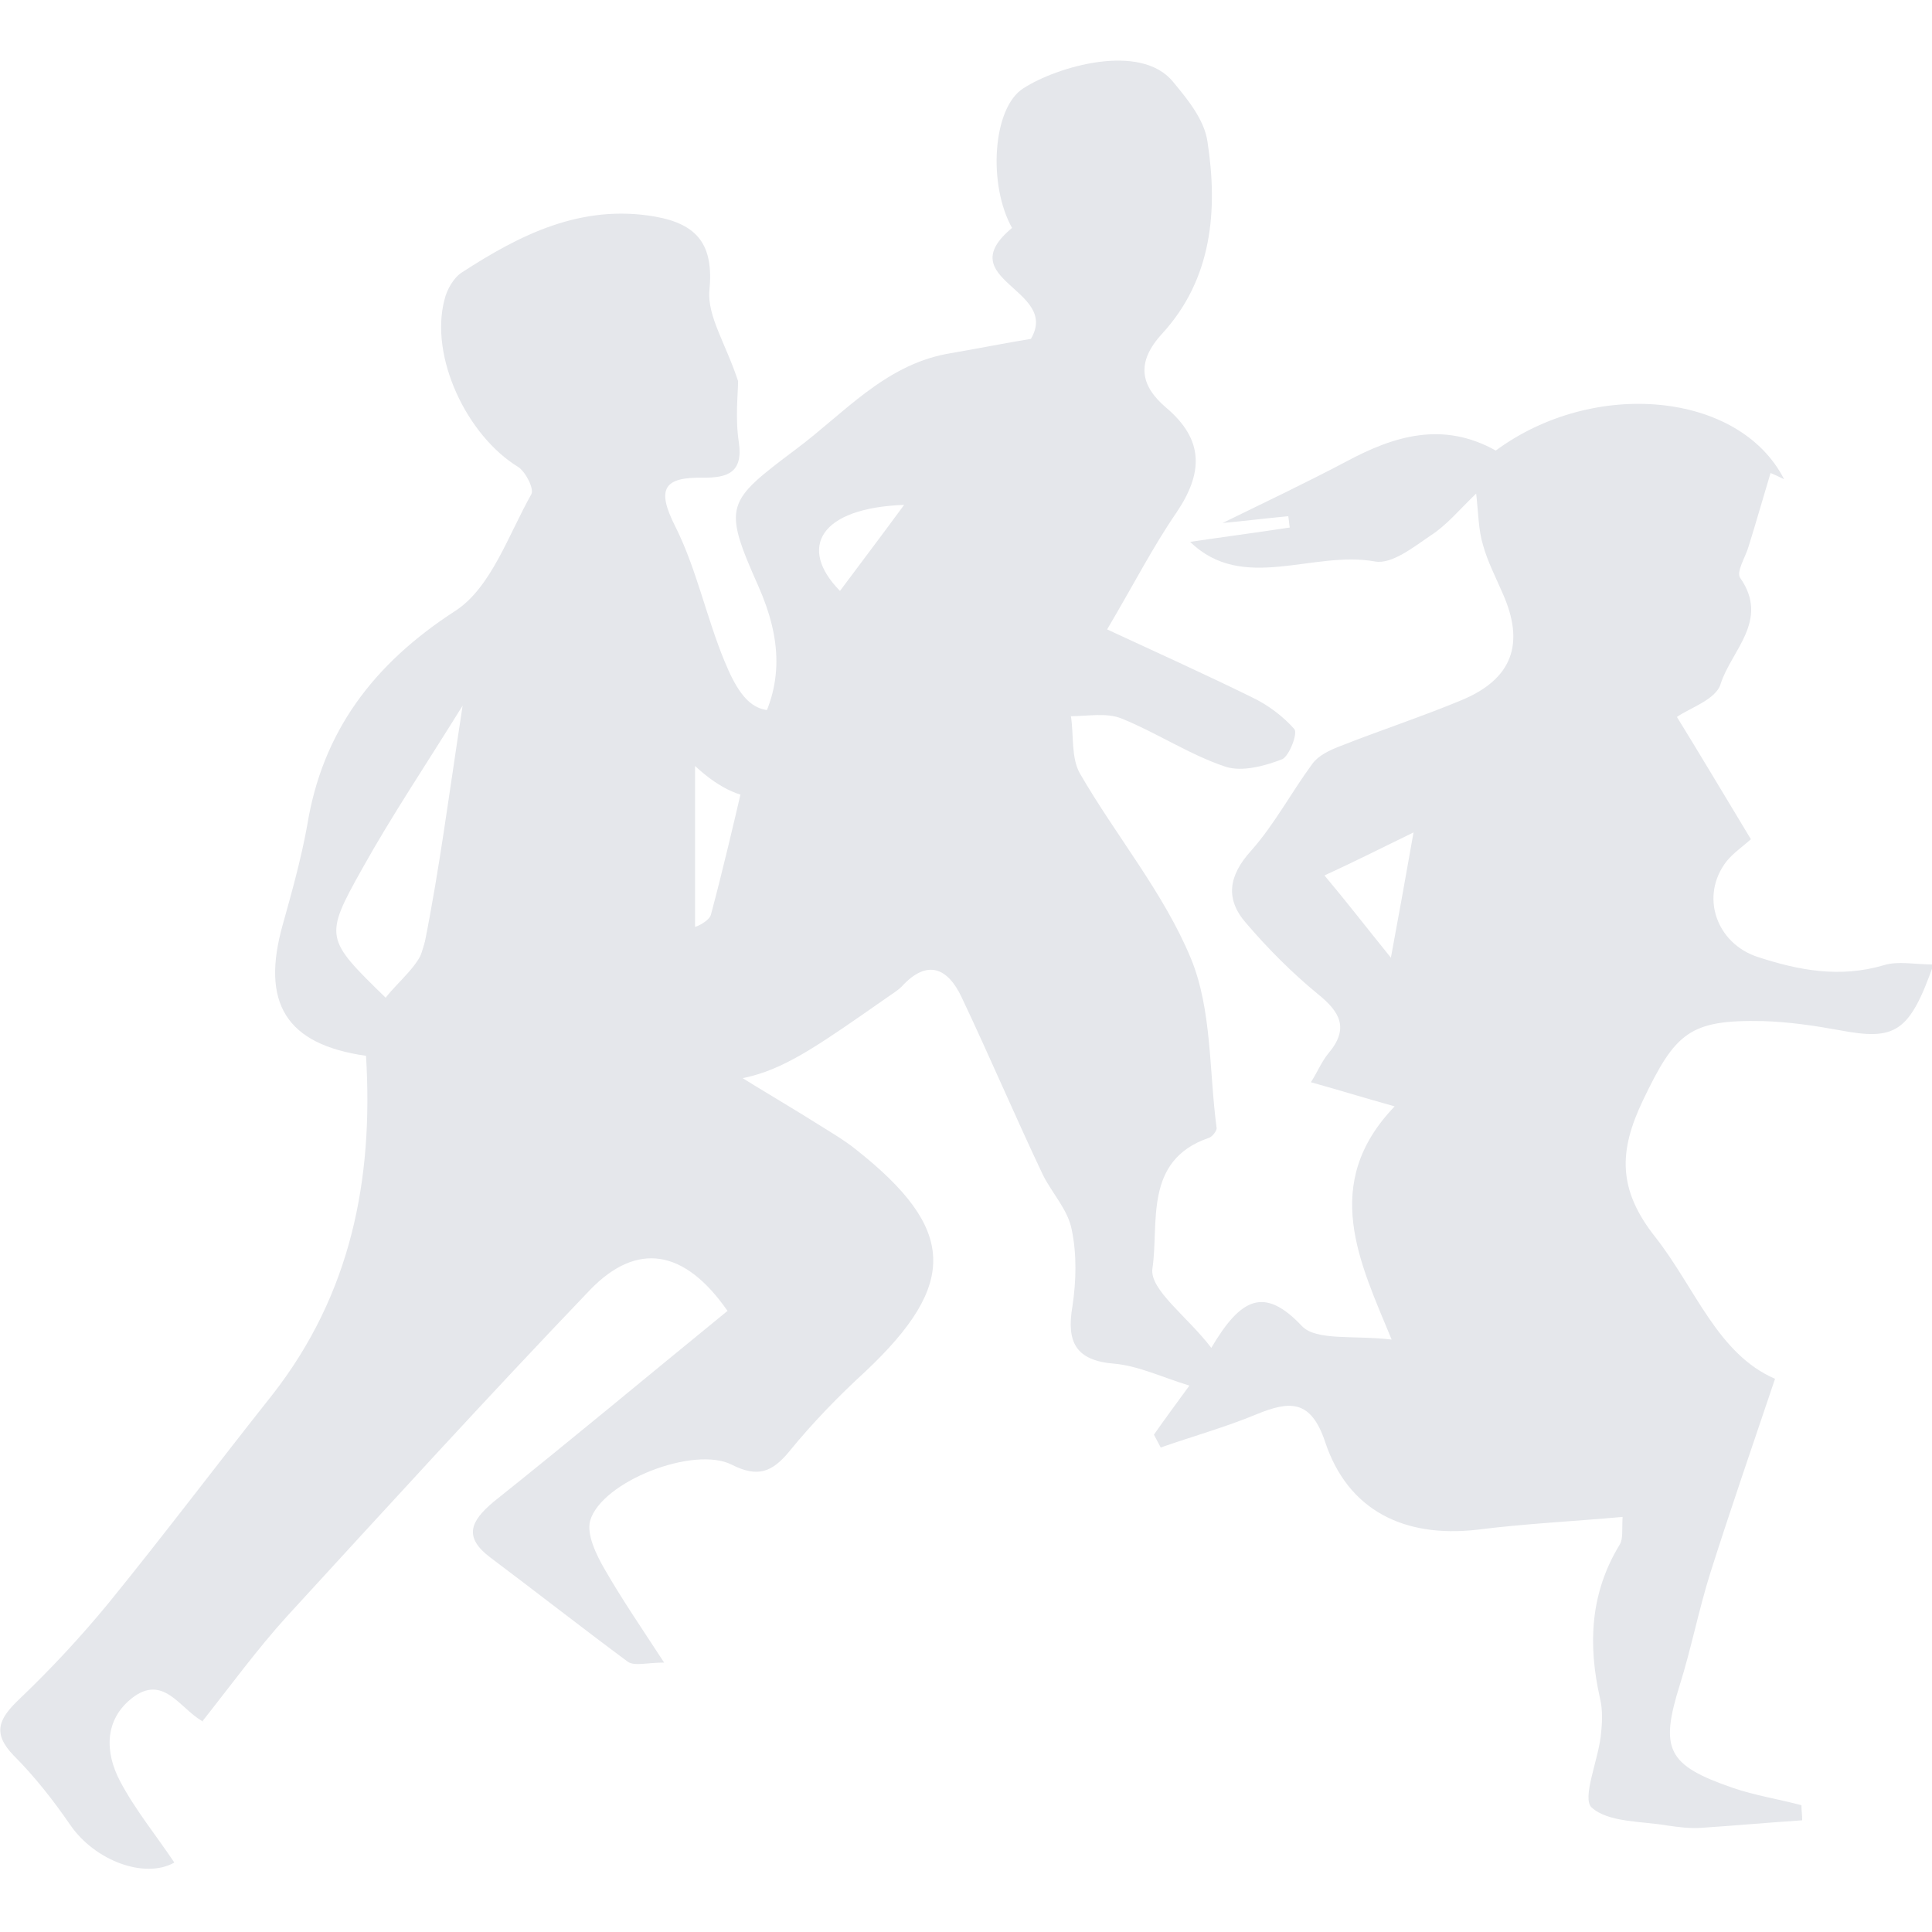
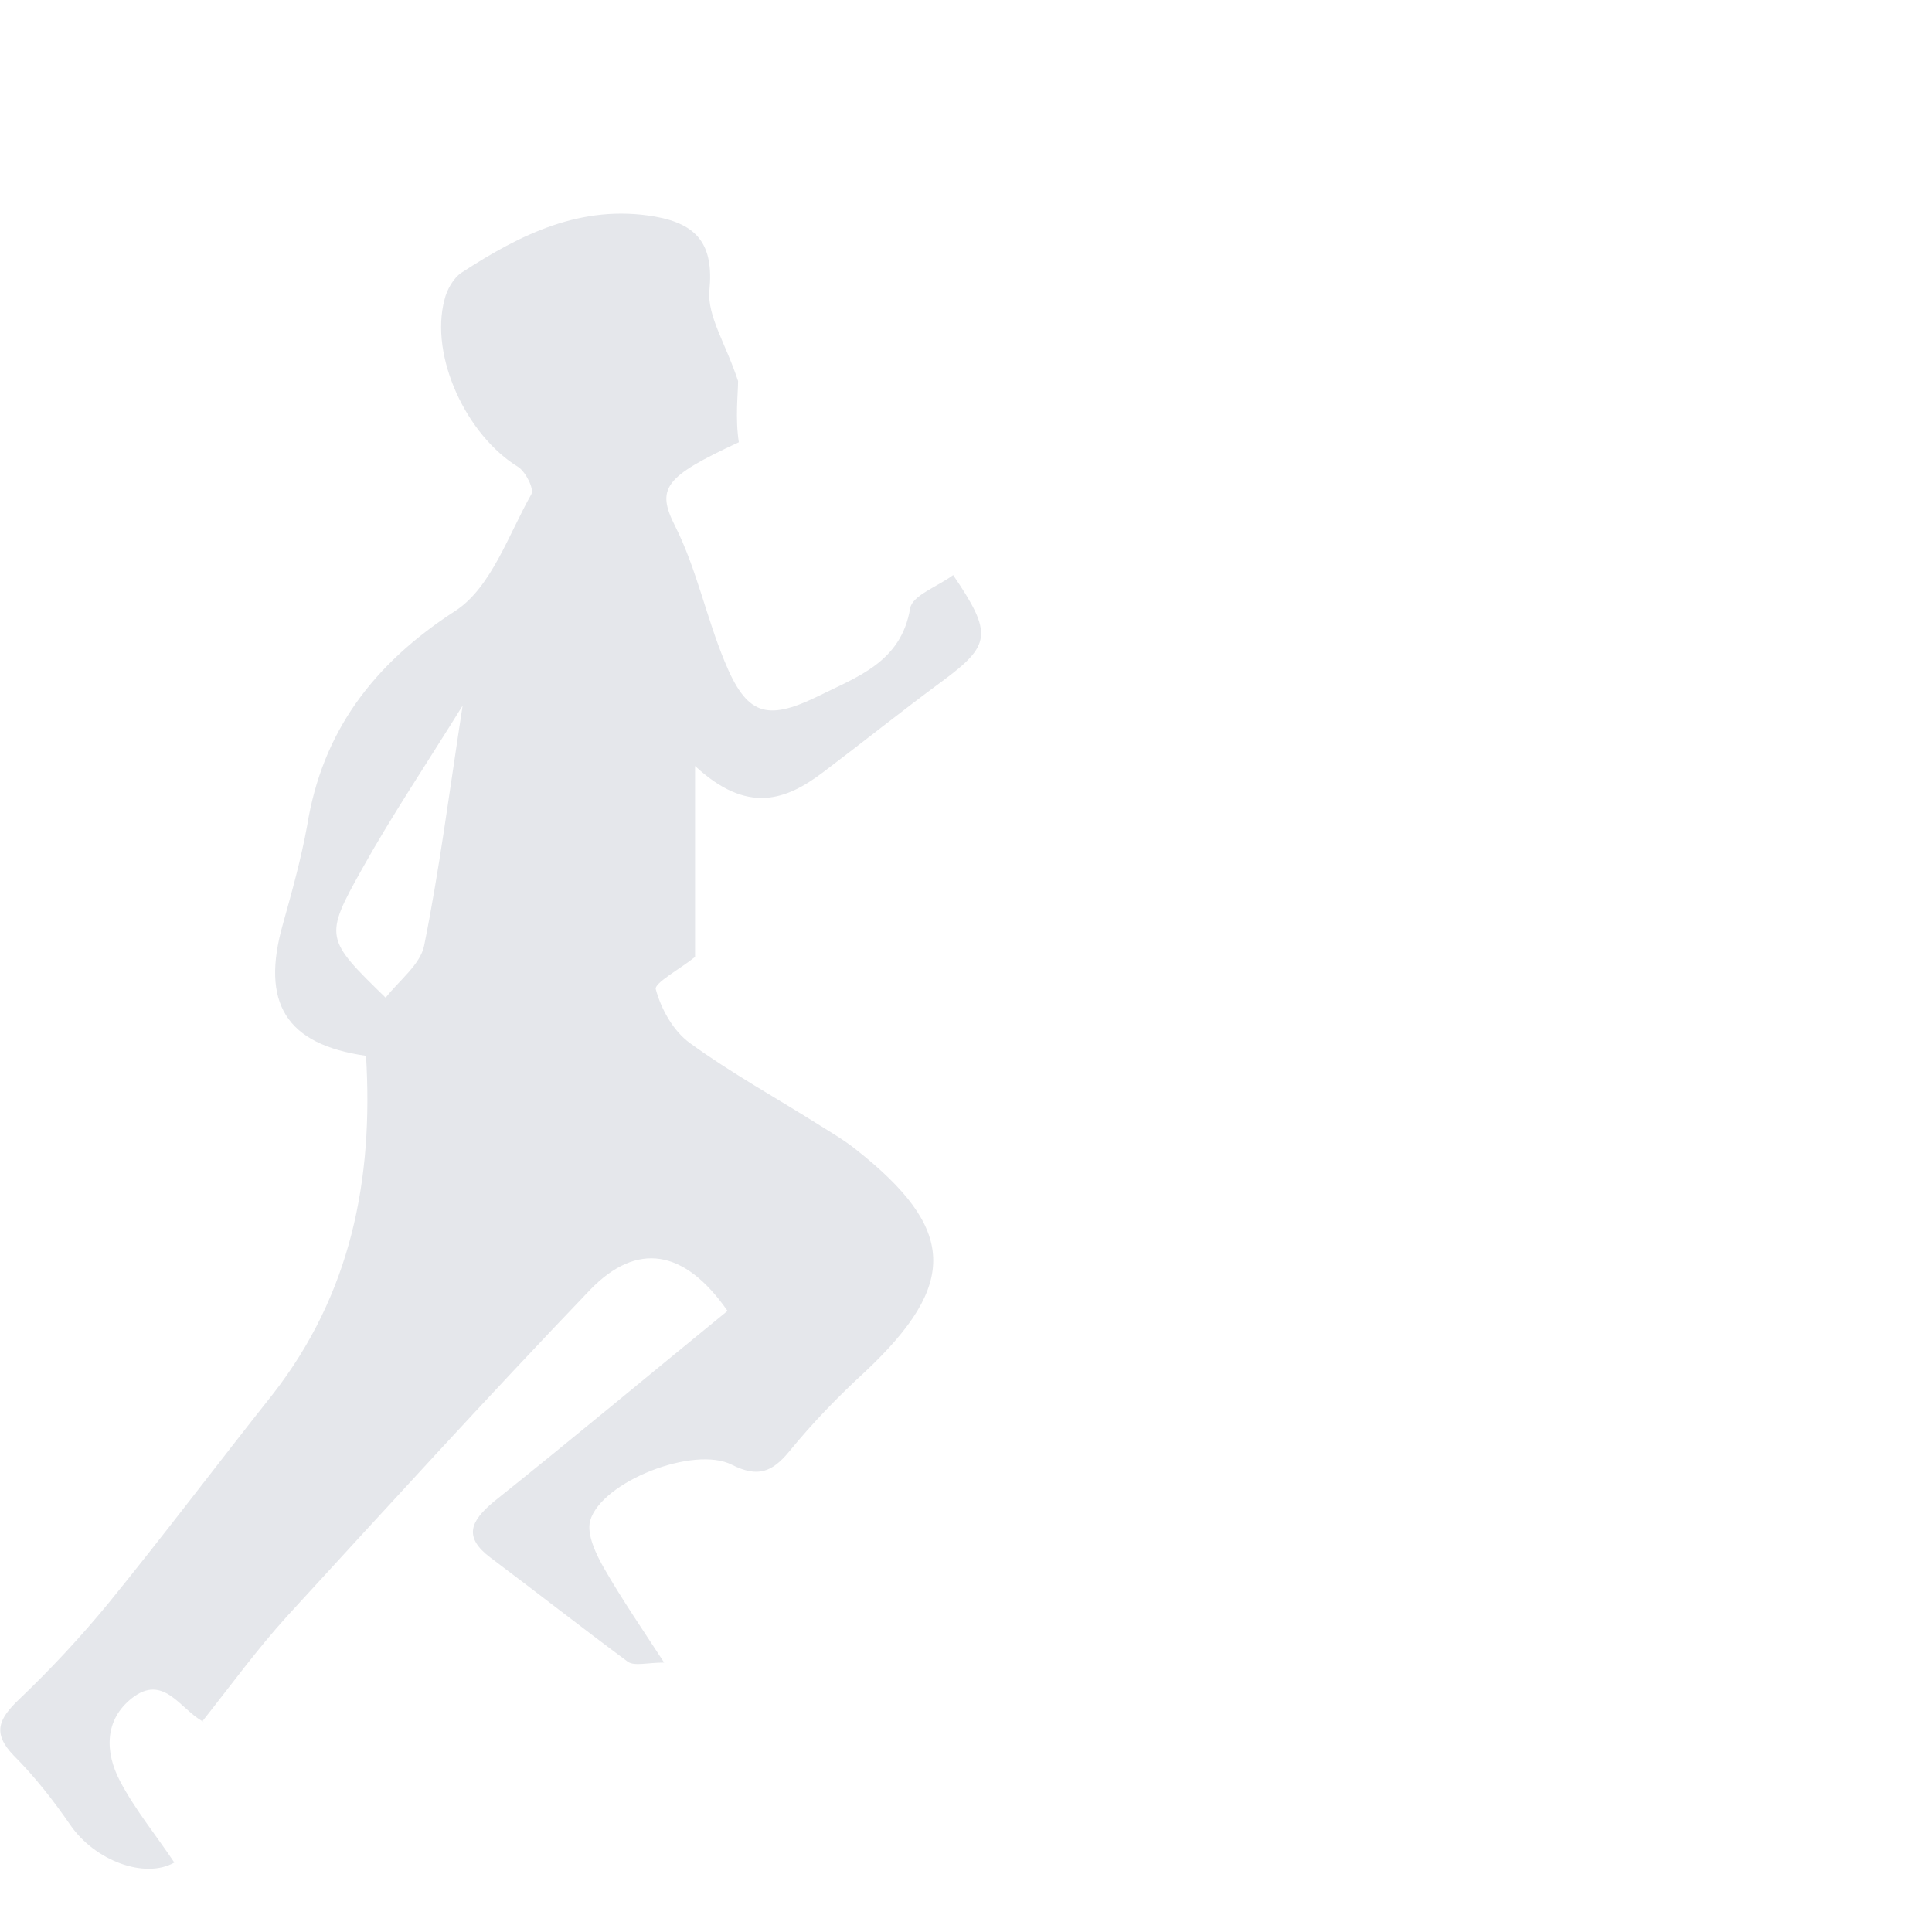
<svg xmlns="http://www.w3.org/2000/svg" width="256" height="256" viewBox="0 0 256 256" fill="none">
  <g clip-path="url(#clip0_47_188)">
-     <path d="M54.301 131.6C55.201 128.7 55.901 125.7 57.001 122.9C57.501 121.6 58.701 120.5 59.601 119.3C61.701 116.6 63.401 112.2 65.901 111.7C68.201 111.2 71.001 115.6 74.101 116.9C79.701 119.3 85.501 121.1 91.301 122.9C92.101 123.1 94.001 122 94.201 121.2C95.801 115.2 97.201 109.2 98.601 103.2C99.101 101.2 99.001 98.9 100.001 97.3C104.001 90.8 103.501 84.501 100.501 77.701C95.701 66.9 96.201 66.501 105.501 59.501C111.801 54.8 117.101 48.501 125.401 46.901C129.501 46.2 133.501 45.401 136.601 44.901C140.501 38.3 125.801 37.1 134.101 30.201C130.901 24.5 131.501 14.3 135.601 11.7C140.101 8.8 151.101 5.6 155.401 10.8C157.401 13.2 159.601 15.9 160.001 18.8C161.401 27.901 160.601 37.001 154.001 44.2C150.501 48.001 151.101 51.1 154.501 54.001C159.601 58.3 159.401 62.7 155.901 67.9C152.801 72.4 150.301 77.3 146.701 83.4C153.601 86.6 159.801 89.4 165.901 92.4C168.001 93.4 170.001 94.9 171.501 96.6C172.001 97.201 170.801 100.2 169.901 100.6C167.601 101.5 164.601 102.3 162.401 101.6C157.601 100 153.301 97.1 148.601 95.201C146.601 94.4 144.101 94.9 141.901 94.9C142.301 97.4 141.901 100.4 143.101 102.5C147.901 110.8 154.201 118.3 157.801 127C160.601 133.8 160.201 141.9 161.201 149.4C161.301 149.8 160.601 150.7 160.101 150.8C151.501 153.8 153.601 162.1 152.701 168.1C152.301 170.9 157.401 174.5 160.501 178.6C164.401 172 167.501 170.4 172.501 175.7C174.401 177.7 179.301 176.9 184.401 177.5C180.201 167.3 174.901 156.9 184.801 146.6C180.501 145.4 177.301 144.4 173.701 143.4C174.601 142 175.101 140.7 176.001 139.6C178.801 136.3 177.601 134.1 174.601 131.7C171.201 128.9 168.001 125.7 165.101 122.3C162.301 119.1 162.801 116 165.801 112.7C168.901 109.2 171.101 105 173.901 101.2C174.701 100.1 176.201 99.4 177.501 98.9C182.801 96.8 188.301 95.001 193.601 92.8C200.401 90.001 202.101 85.3 199.101 78.6C198.201 76.501 197.101 74.4 196.501 72.201C195.901 70.201 195.901 68.1 195.601 65.4C193.401 67.501 191.701 69.6 189.501 71.001C187.301 72.501 184.401 74.8 182.201 74.4C173.901 72.9 164.701 78.6 157.701 71.8C161.701 71.201 166.301 70.6 170.901 69.9C170.801 69.4 170.801 68.9 170.701 68.4C167.501 68.701 164.301 69.1 162.001 69.3C167.101 66.8 172.801 64.1 178.301 61.2C184.801 57.7 191.201 55.8 198.201 59.7C211.201 50.1 230.501 51.901 236.401 63.501C235.201 62.901 234.201 62.501 234.601 62.7C233.601 66.001 232.701 69.201 231.701 72.4C231.301 73.8 230.001 75.8 230.601 76.6C234.501 82.201 229.401 86.201 228.001 90.6C227.401 92.701 223.901 93.8 222.201 95.001C225.101 99.701 228.501 105.4 232.001 111.2C230.901 112.2 229.701 113 228.801 114.1C225.201 118.7 227.401 125 232.901 126.8C238.401 128.6 243.801 129.6 249.601 127.9C251.501 127.3 253.701 127.8 256.201 127.8C253.001 136.9 251.101 137.9 243.701 136.5C240.401 135.9 237.001 135.4 233.601 135.3C223.901 135.1 222.001 136.8 217.701 145.8C214.501 152.5 214.301 157.6 219.401 164C224.701 170.8 227.601 179.4 235.201 182.7C232.201 191.6 229.301 200 226.601 208.5C225.101 213.3 224.101 218.4 222.601 223.2C219.901 231.8 220.901 233.9 229.601 236.9C232.501 237.9 235.701 238.4 238.701 239.2C238.701 239.9 238.801 240.5 238.801 241.2C234.301 241.5 229.901 241.9 225.401 242.2C223.901 242.3 222.401 242.1 221.001 241.9C217.501 241.3 213.101 241.5 210.901 239.5C209.601 238.3 211.701 233.4 212.101 230.1C212.301 228.4 212.401 226.6 212.001 225C210.401 217.9 210.701 211.1 214.601 204.7C215.101 203.9 214.901 202.7 215.001 201C208.301 201.6 202.001 201.9 195.701 202.7C186.001 203.8 178.601 200.1 175.601 191.1C173.701 185.4 170.901 185.6 166.501 187.4C162.401 189.1 158.101 190.3 153.801 191.8C153.501 191.2 153.201 190.7 152.901 190.1C154.301 188.1 155.701 186.2 157.601 183.6C154.001 182.5 150.901 181 147.701 180.7C142.501 180.3 141.301 177.8 142.101 173.1C142.601 169.8 142.701 166.2 142.001 162.9C141.501 160.3 139.401 158.1 138.201 155.7C134.501 147.9 131.101 139.9 127.401 132.1C125.601 128.3 122.901 127 119.501 130.7C118.901 131.3 118.201 131.7 117.501 132.2C100.201 144.3 100.201 144.3 78.401 142.6C74.901 142.3 73.901 141 74.301 137.8C74.701 135.1 75.401 132.3 75.301 129.6C75.201 124.6 70.201 121.9 66.101 124.7C62.601 127 59.401 129.7 56.101 132.2C55.401 132.1 54.901 131.9 54.301 131.6ZM184.301 126.9C185.401 121 186.201 116.5 187.301 110.3C182.401 112.7 179.201 114.3 175.501 116C178.601 119.7 180.901 122.7 184.301 126.9ZM119.801 66.9C108.601 67.3 105.701 72.6 111.301 78.3C113.901 74.8 116.501 71.4 119.801 66.9Z" fill="#E5E7EB" />
-     <path d="M126.3 76.2C131.6 84 131.3 85.5 124.8 90.3C119.5 94.2 114.4 98.3 109.1 102.3C104.1 106.1 99 107.9 92.1 101.5C92.1 111.2 92.1 119.2 92.1 126.8C90.1 128.4 86.6 130.3 86.9 131.1C87.6 133.7 89.2 136.6 91.4 138.2C96.9 142.2 102.9 145.5 108.6 149.1C110.2 150.1 111.9 151.1 113.4 152.3C126.7 162.8 127 170.1 114.7 181.7C111.1 185 107.7 188.5 104.6 192.3C102.3 195.1 100.4 195.8 97 194.1C92 191.5 79.7 196.3 78.2 201.5C77.7 203.3 79 206 80.1 207.9C82.4 211.9 85 215.7 88 220.3C85.8 220.3 84.1 220.8 83.2 220.2C77 215.6 71 210.9 65 206.4C61.4 203.7 62.3 201.6 65.4 199C75.8 190.7 86.1 182.1 96.4 173.7C90.7 165.5 84.4 164.5 78.2 170.9C64.6 185.1 51.3 199.7 38 214.2C34.1 218.5 30.6 223.3 26.8 228.1C27.4 228.3 27 228.2 26.7 228C23.8 226.3 21.6 221.8 17.5 225C13.8 227.9 13.9 232.2 15.9 236C17.9 239.8 20.7 243.2 23.1 246.8C19.2 249 12.6 246.6 9.3 241.8C7.1 238.6 4.6 235.4 1.8 232.6C-1.1 229.6 -0.1 227.7 2.5 225.2C6.7 221.2 10.7 216.9 14.4 212.4C21.8 203.3 28.8 194 36.1 184.8C46.5 171.5 49.5 156.3 48.5 139.9C37.9 138.4 34.5 132.9 37.5 122.4C38.7 118.1 39.9 113.8 40.7 109.4C42.7 97 49.4 88 60.4 80.9C65.1 77.8 67.4 70.8 70.4 65.5C70.8 64.8 69.7 62.6 68.7 61.9C61.8 57.7 56.9 47.2 58.9 39.7C59.2 38.4 60.1 36.8 61.2 36.1C68.9 31.1 77 27 86.8 28.7C92.4 29.7 94.6 32.4 94 38.5C93.7 41.9 96.2 45.6 97.8 50.5C97.8 52.1 97.4 55.4 97.9 58.6C98.5 62.7 96.3 63.3 93.2 63.3C88 63.2 86.9 64.7 89.5 69.8C92.3 75.4 93.6 81.8 96 87.6C98.9 94.7 101.5 95.6 108.3 92.3C113.5 89.7 119.4 87.8 120.6 80.6C120.9 78.9 124.1 77.8 126.3 76.2ZM61.3 93.5C56.4 101.4 51.9 108.1 48 115.1C42.9 124.2 43.1 124.4 51.1 132.2C52.9 129.9 55.7 127.8 56.2 125.3C58.2 115.4 59.5 105.2 61.3 93.5Z" fill="#E5E7EB" />
+     <path d="M126.3 76.2C131.6 84 131.3 85.5 124.8 90.3C119.5 94.2 114.4 98.3 109.1 102.3C104.1 106.1 99 107.9 92.1 101.5C92.1 111.2 92.1 119.2 92.1 126.8C90.1 128.4 86.6 130.3 86.9 131.1C87.6 133.7 89.2 136.6 91.4 138.2C96.9 142.2 102.9 145.5 108.6 149.1C110.2 150.1 111.9 151.1 113.4 152.3C126.7 162.8 127 170.1 114.7 181.7C111.1 185 107.7 188.5 104.6 192.3C102.3 195.1 100.4 195.8 97 194.1C92 191.5 79.7 196.3 78.2 201.5C77.7 203.3 79 206 80.1 207.9C82.4 211.9 85 215.7 88 220.3C85.8 220.3 84.1 220.8 83.2 220.2C77 215.6 71 210.9 65 206.4C61.4 203.7 62.3 201.6 65.4 199C75.8 190.7 86.1 182.1 96.4 173.7C90.7 165.5 84.4 164.5 78.2 170.9C64.6 185.1 51.3 199.7 38 214.2C34.1 218.5 30.6 223.3 26.8 228.1C27.4 228.3 27 228.2 26.7 228C23.8 226.3 21.6 221.8 17.5 225C13.8 227.9 13.9 232.2 15.9 236C17.9 239.8 20.7 243.2 23.1 246.8C19.2 249 12.6 246.6 9.3 241.8C7.1 238.6 4.6 235.4 1.8 232.6C-1.1 229.6 -0.1 227.7 2.5 225.2C6.7 221.2 10.7 216.9 14.4 212.4C21.8 203.3 28.8 194 36.1 184.8C46.5 171.5 49.5 156.3 48.5 139.9C37.9 138.4 34.5 132.9 37.5 122.4C38.7 118.1 39.9 113.8 40.7 109.4C42.7 97 49.4 88 60.4 80.9C65.1 77.8 67.4 70.8 70.4 65.5C70.8 64.8 69.7 62.6 68.7 61.9C61.8 57.7 56.9 47.2 58.9 39.7C59.2 38.4 60.1 36.8 61.2 36.1C68.9 31.1 77 27 86.8 28.7C92.4 29.7 94.6 32.4 94 38.5C93.7 41.9 96.2 45.6 97.8 50.5C97.8 52.1 97.4 55.4 97.9 58.6C88 63.2 86.9 64.7 89.5 69.8C92.3 75.4 93.6 81.8 96 87.6C98.9 94.7 101.5 95.6 108.3 92.3C113.5 89.7 119.4 87.8 120.6 80.6C120.9 78.9 124.1 77.8 126.3 76.2ZM61.3 93.5C56.4 101.4 51.9 108.1 48 115.1C42.9 124.2 43.1 124.4 51.1 132.2C52.9 129.9 55.7 127.8 56.2 125.3C58.2 115.4 59.5 105.2 61.3 93.5Z" fill="#E5E7EB" />
  </g>
  <defs>
    <clipPath id="clip0_47_188">
      <rect width="256" height="256" fill="white" />
    </clipPath>
  </defs>
</svg>